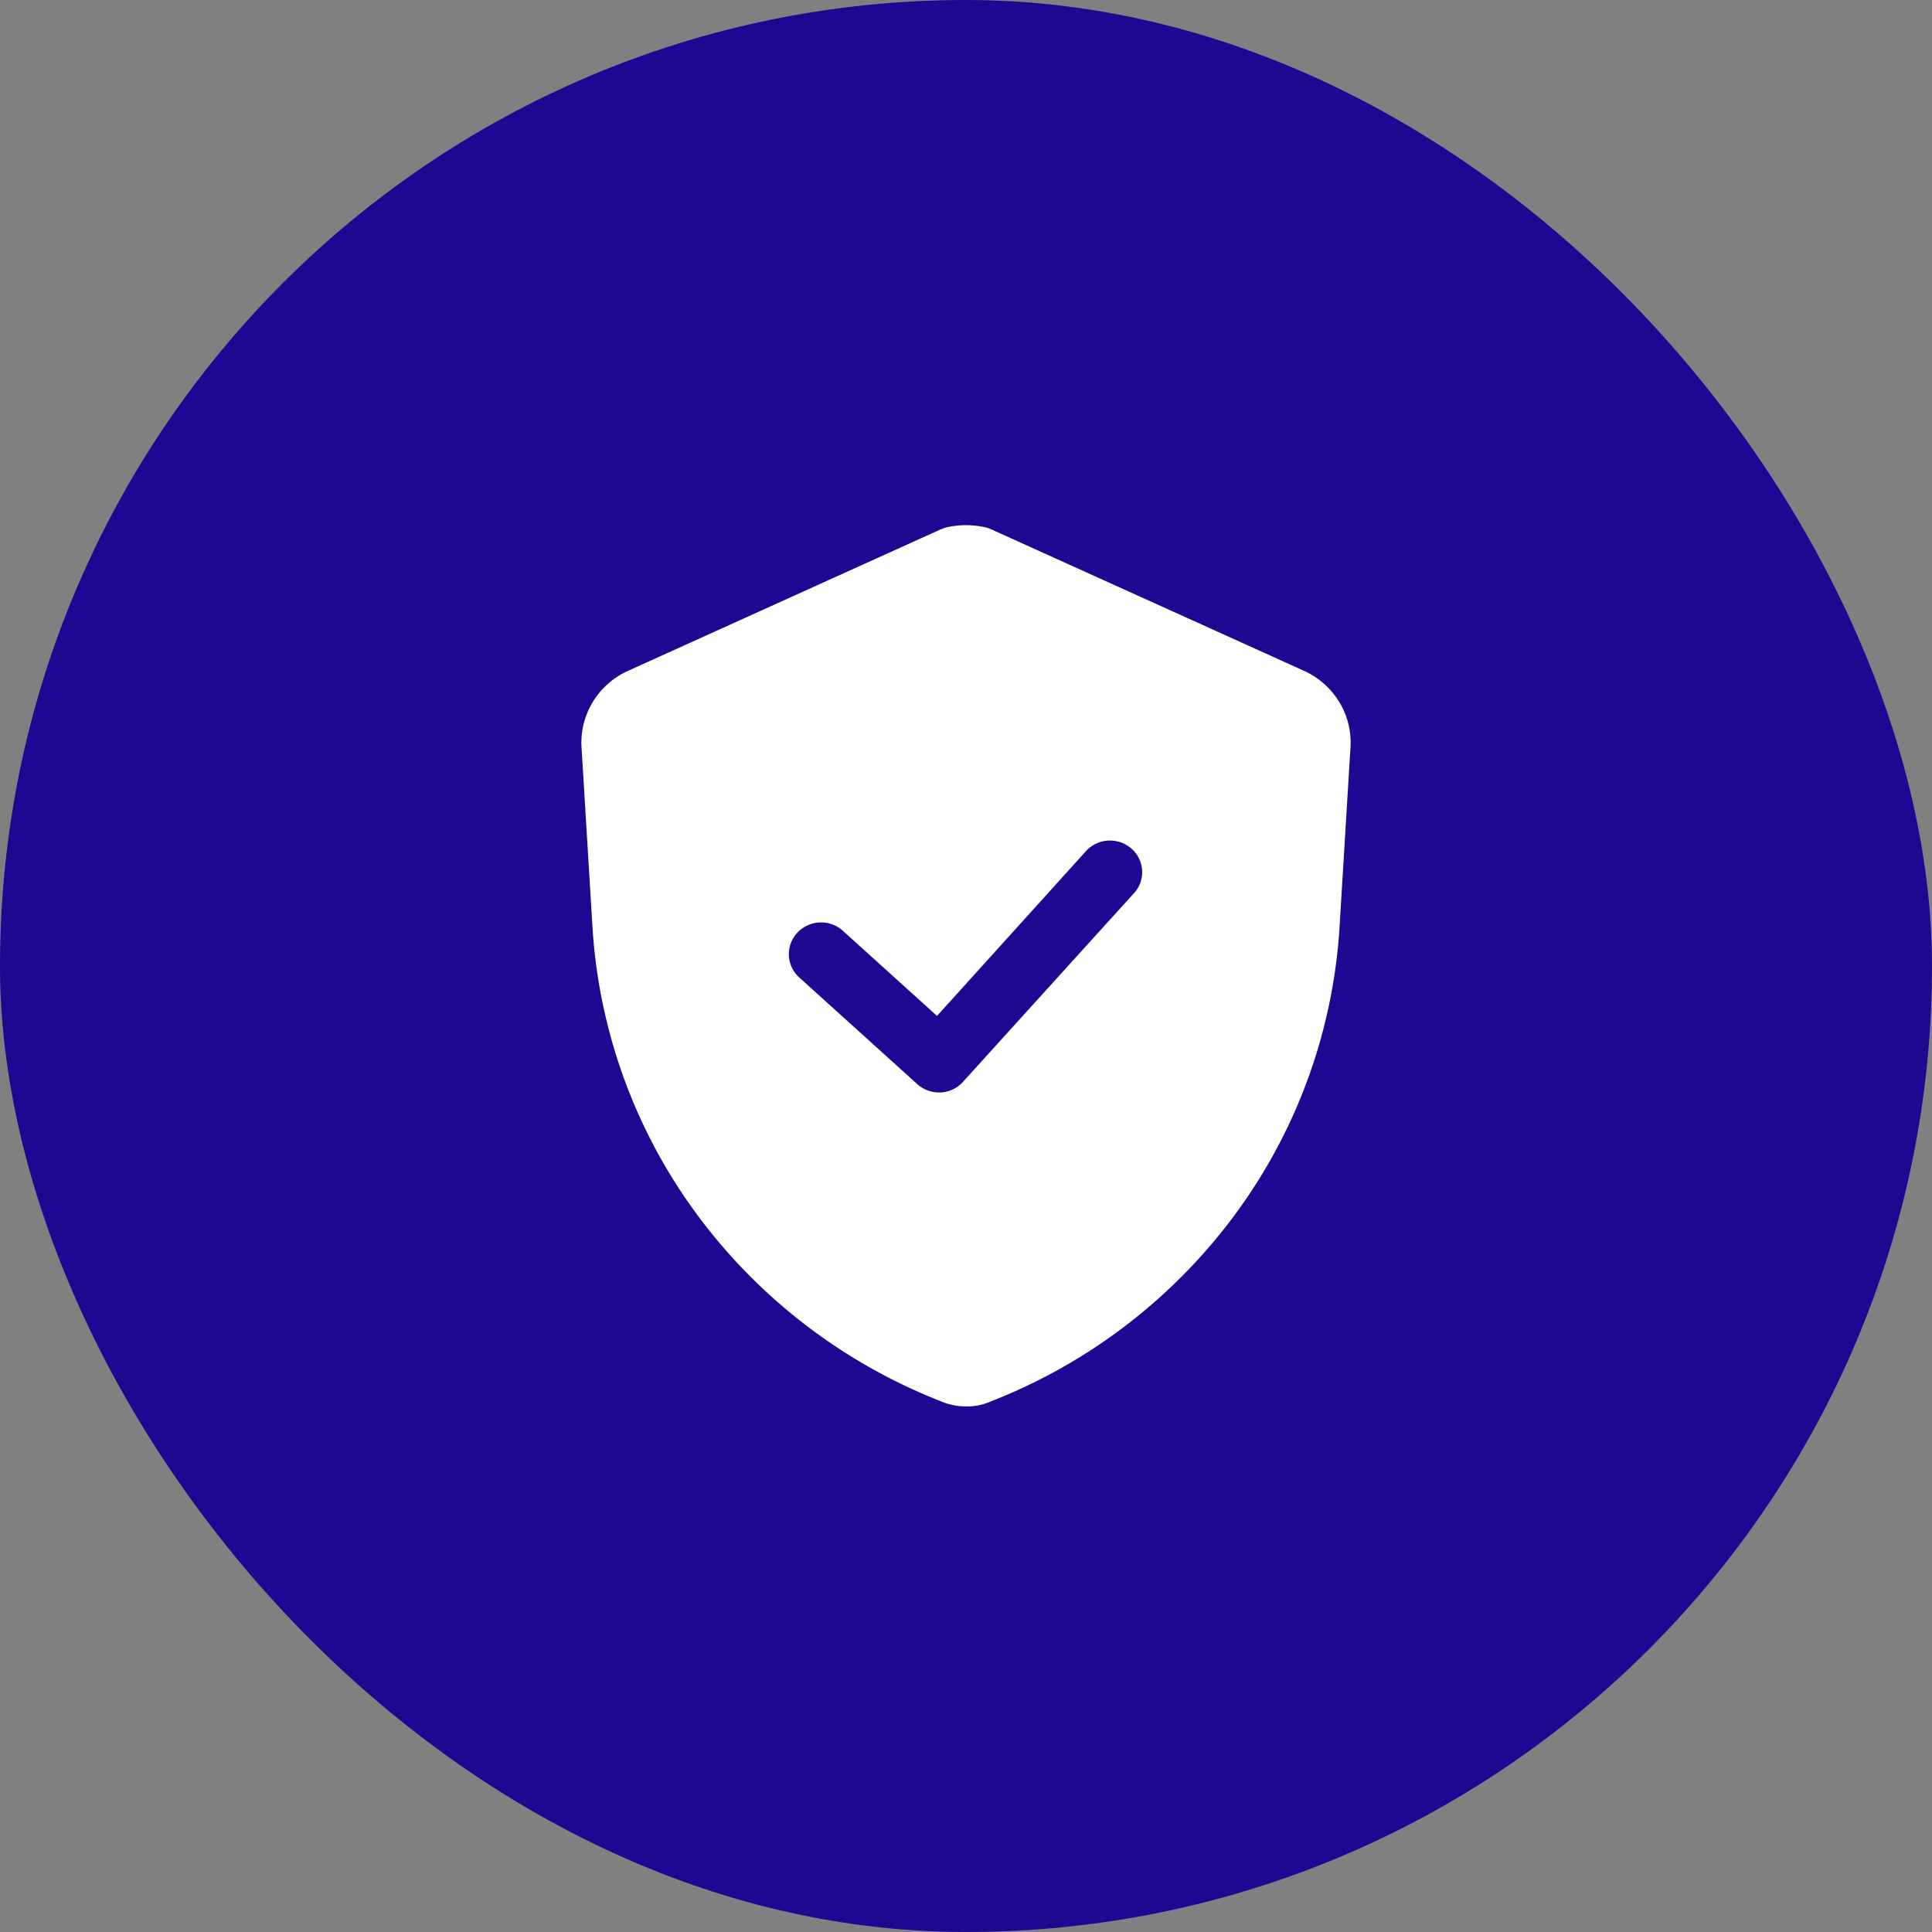
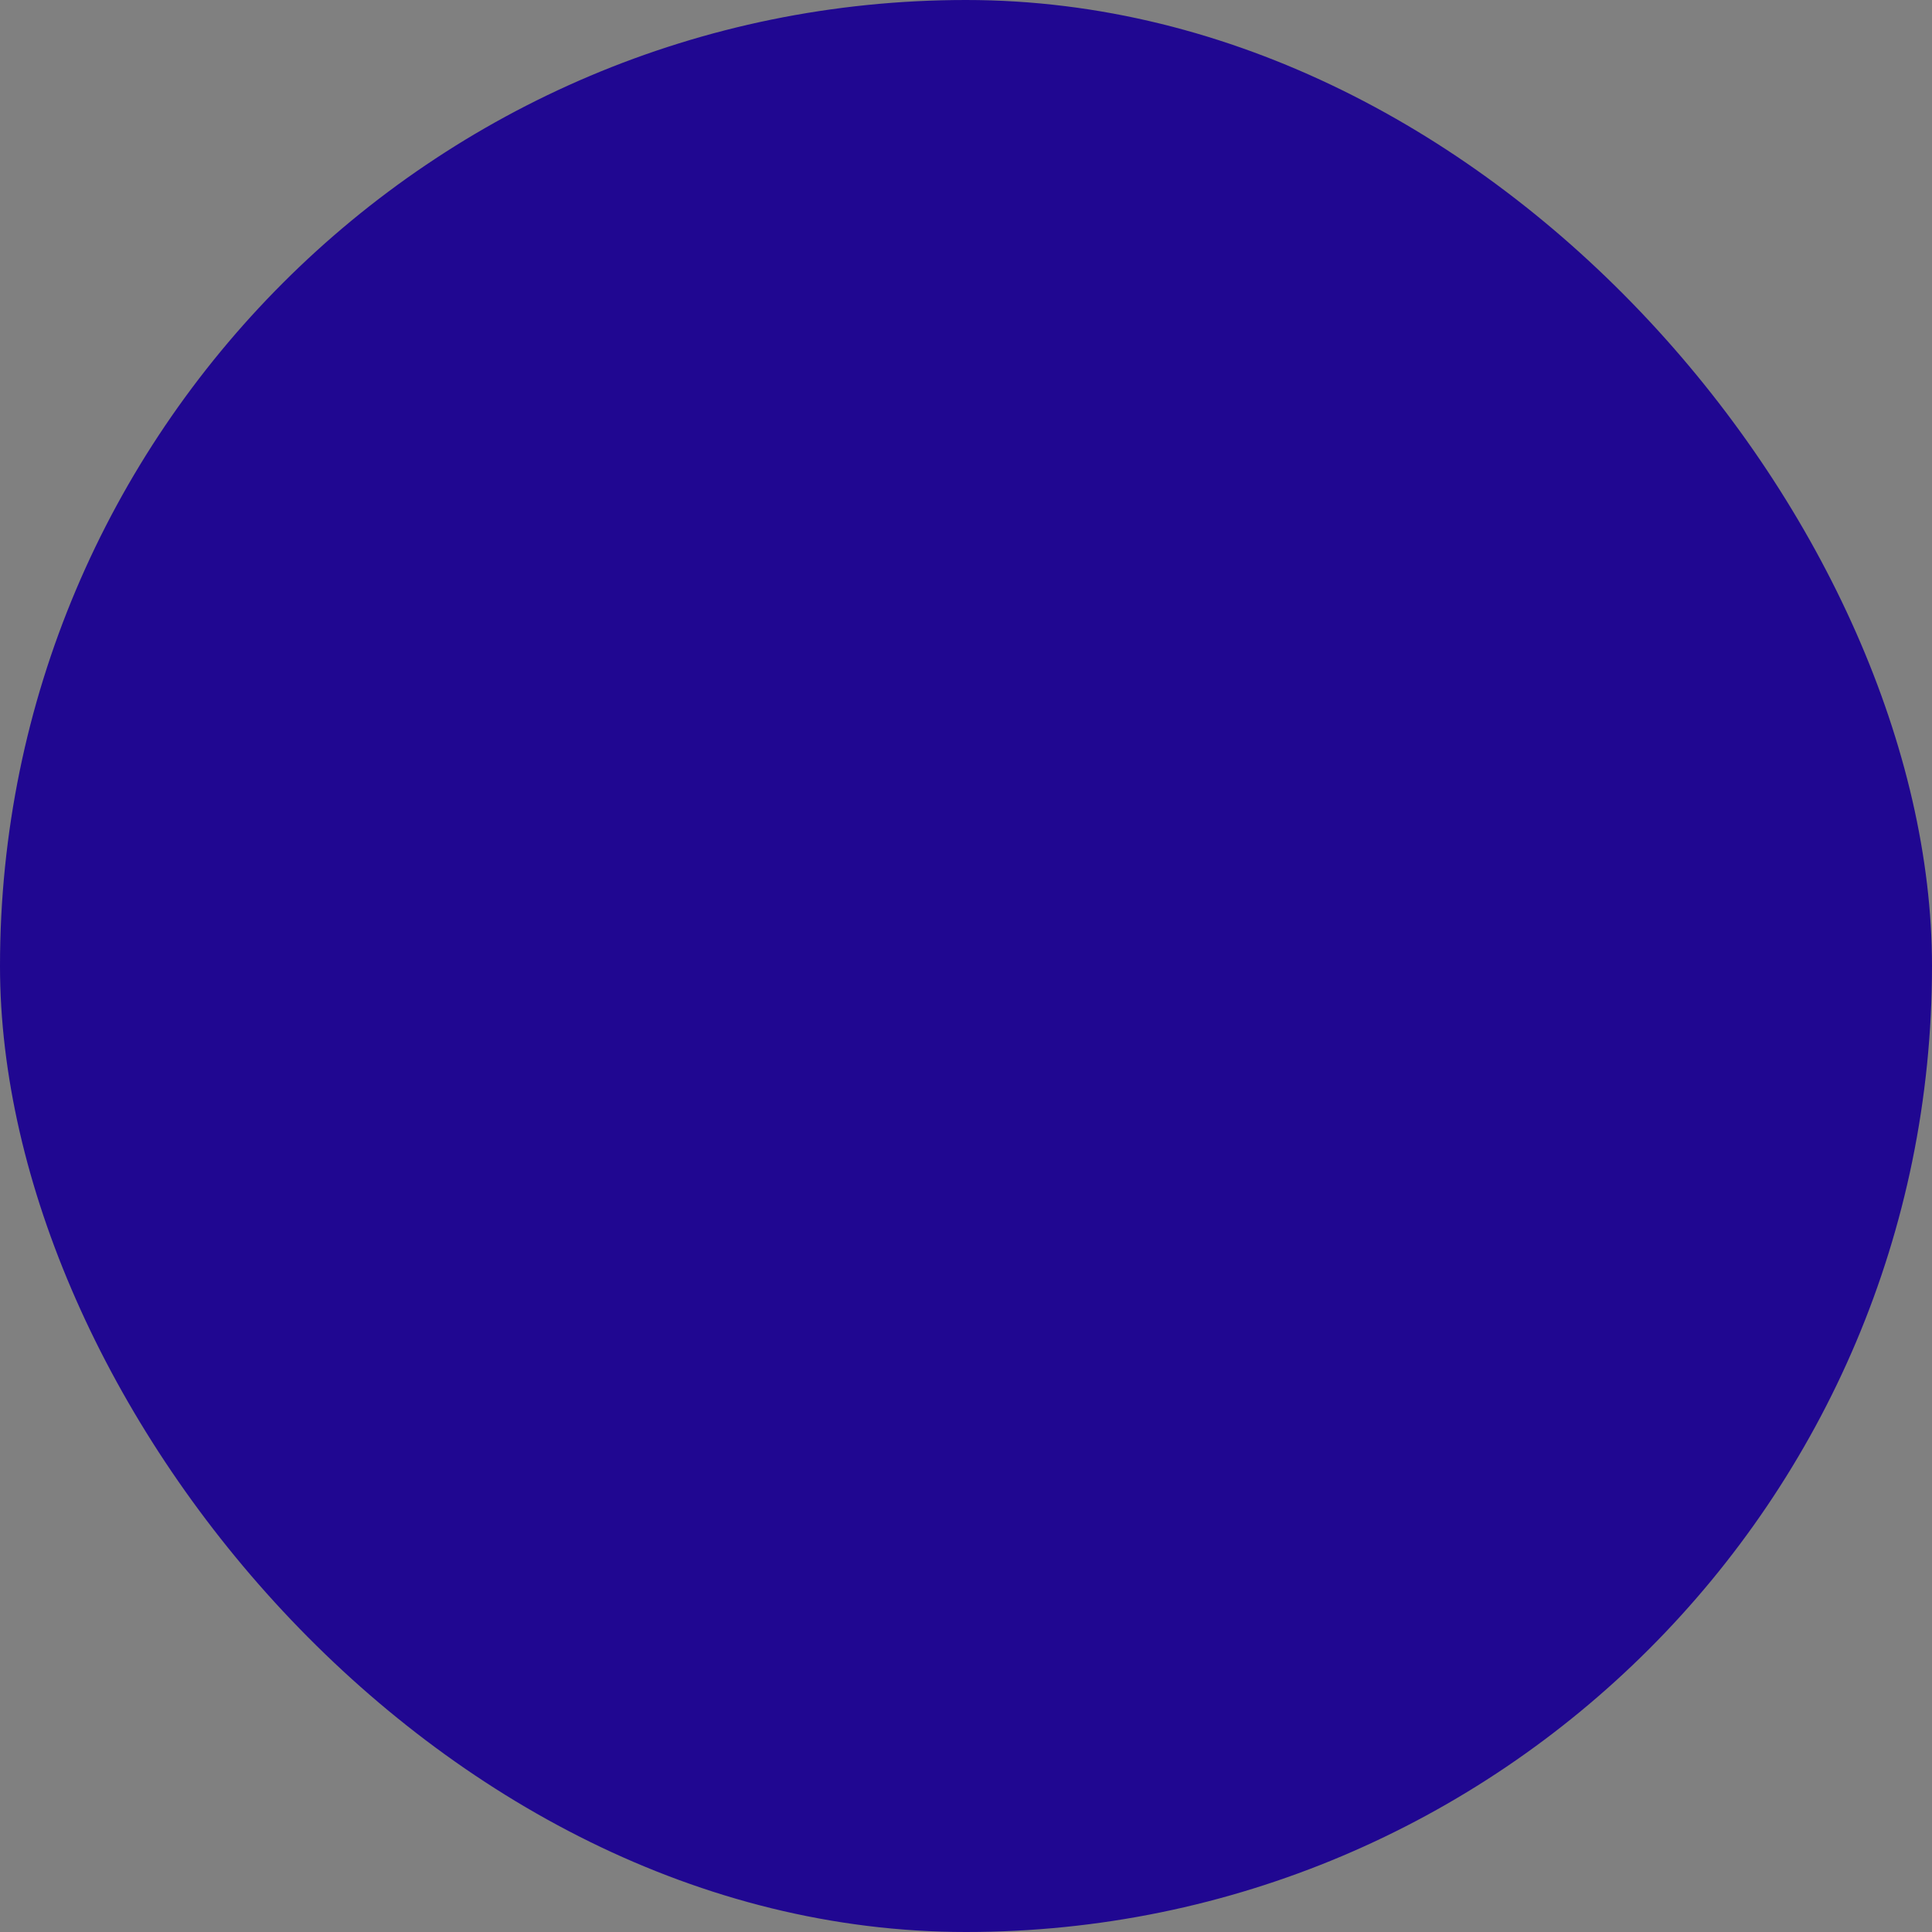
<svg xmlns="http://www.w3.org/2000/svg" width="50" height="50" fill="none">
  <rect width="100%" height="100%" fill="#808080" stroke="none" />
  <rect width="50" height="50" rx="25" fill="#200791" />
  <g clip-path="url(#clip0_282_4473)">
-     <path d="M33.742 17.358l-8.067-3.649-.125-.05c-.36-.09-.739-.09-1.1 0l-.125.05-8.067 3.65c-.38.171-.7.452-.915.806a2.016 2.016 0 00-.293 1.173l.283 4.647a13.96 13.96 0 002.686 7.42 14.348 14.348 0 006.314 4.853c.213.094.443.141.675.14.222.002.44-.042.642-.132a14.348 14.348 0 006.324-4.85 13.96 13.96 0 002.693-7.422l.283-4.648a2.016 2.016 0 00-.29-1.178 2.071 2.071 0 00-.918-.81zm-4.367 5.727l-4.45 4.91a.832.832 0 01-.575.278h-.042a.842.842 0 01-.566-.213l-3.059-2.765a.81.81 0 01-.046-1.158.841.841 0 011.18-.045l2.433 2.2 3.875-4.287a.843.843 0 011.151-.048.808.808 0 01.099 1.128z" fill="#fff" />
-   </g>
+     </g>
  <defs>
    <clipPath id="clip0_282_4473">
-       <path fill="#fff" transform="translate(15 13)" d="M0 0h20v24H0z" />
+       <path fill="#fff" transform="translate(15 13)" d="M0 0v24H0z" />
    </clipPath>
  </defs>
</svg>